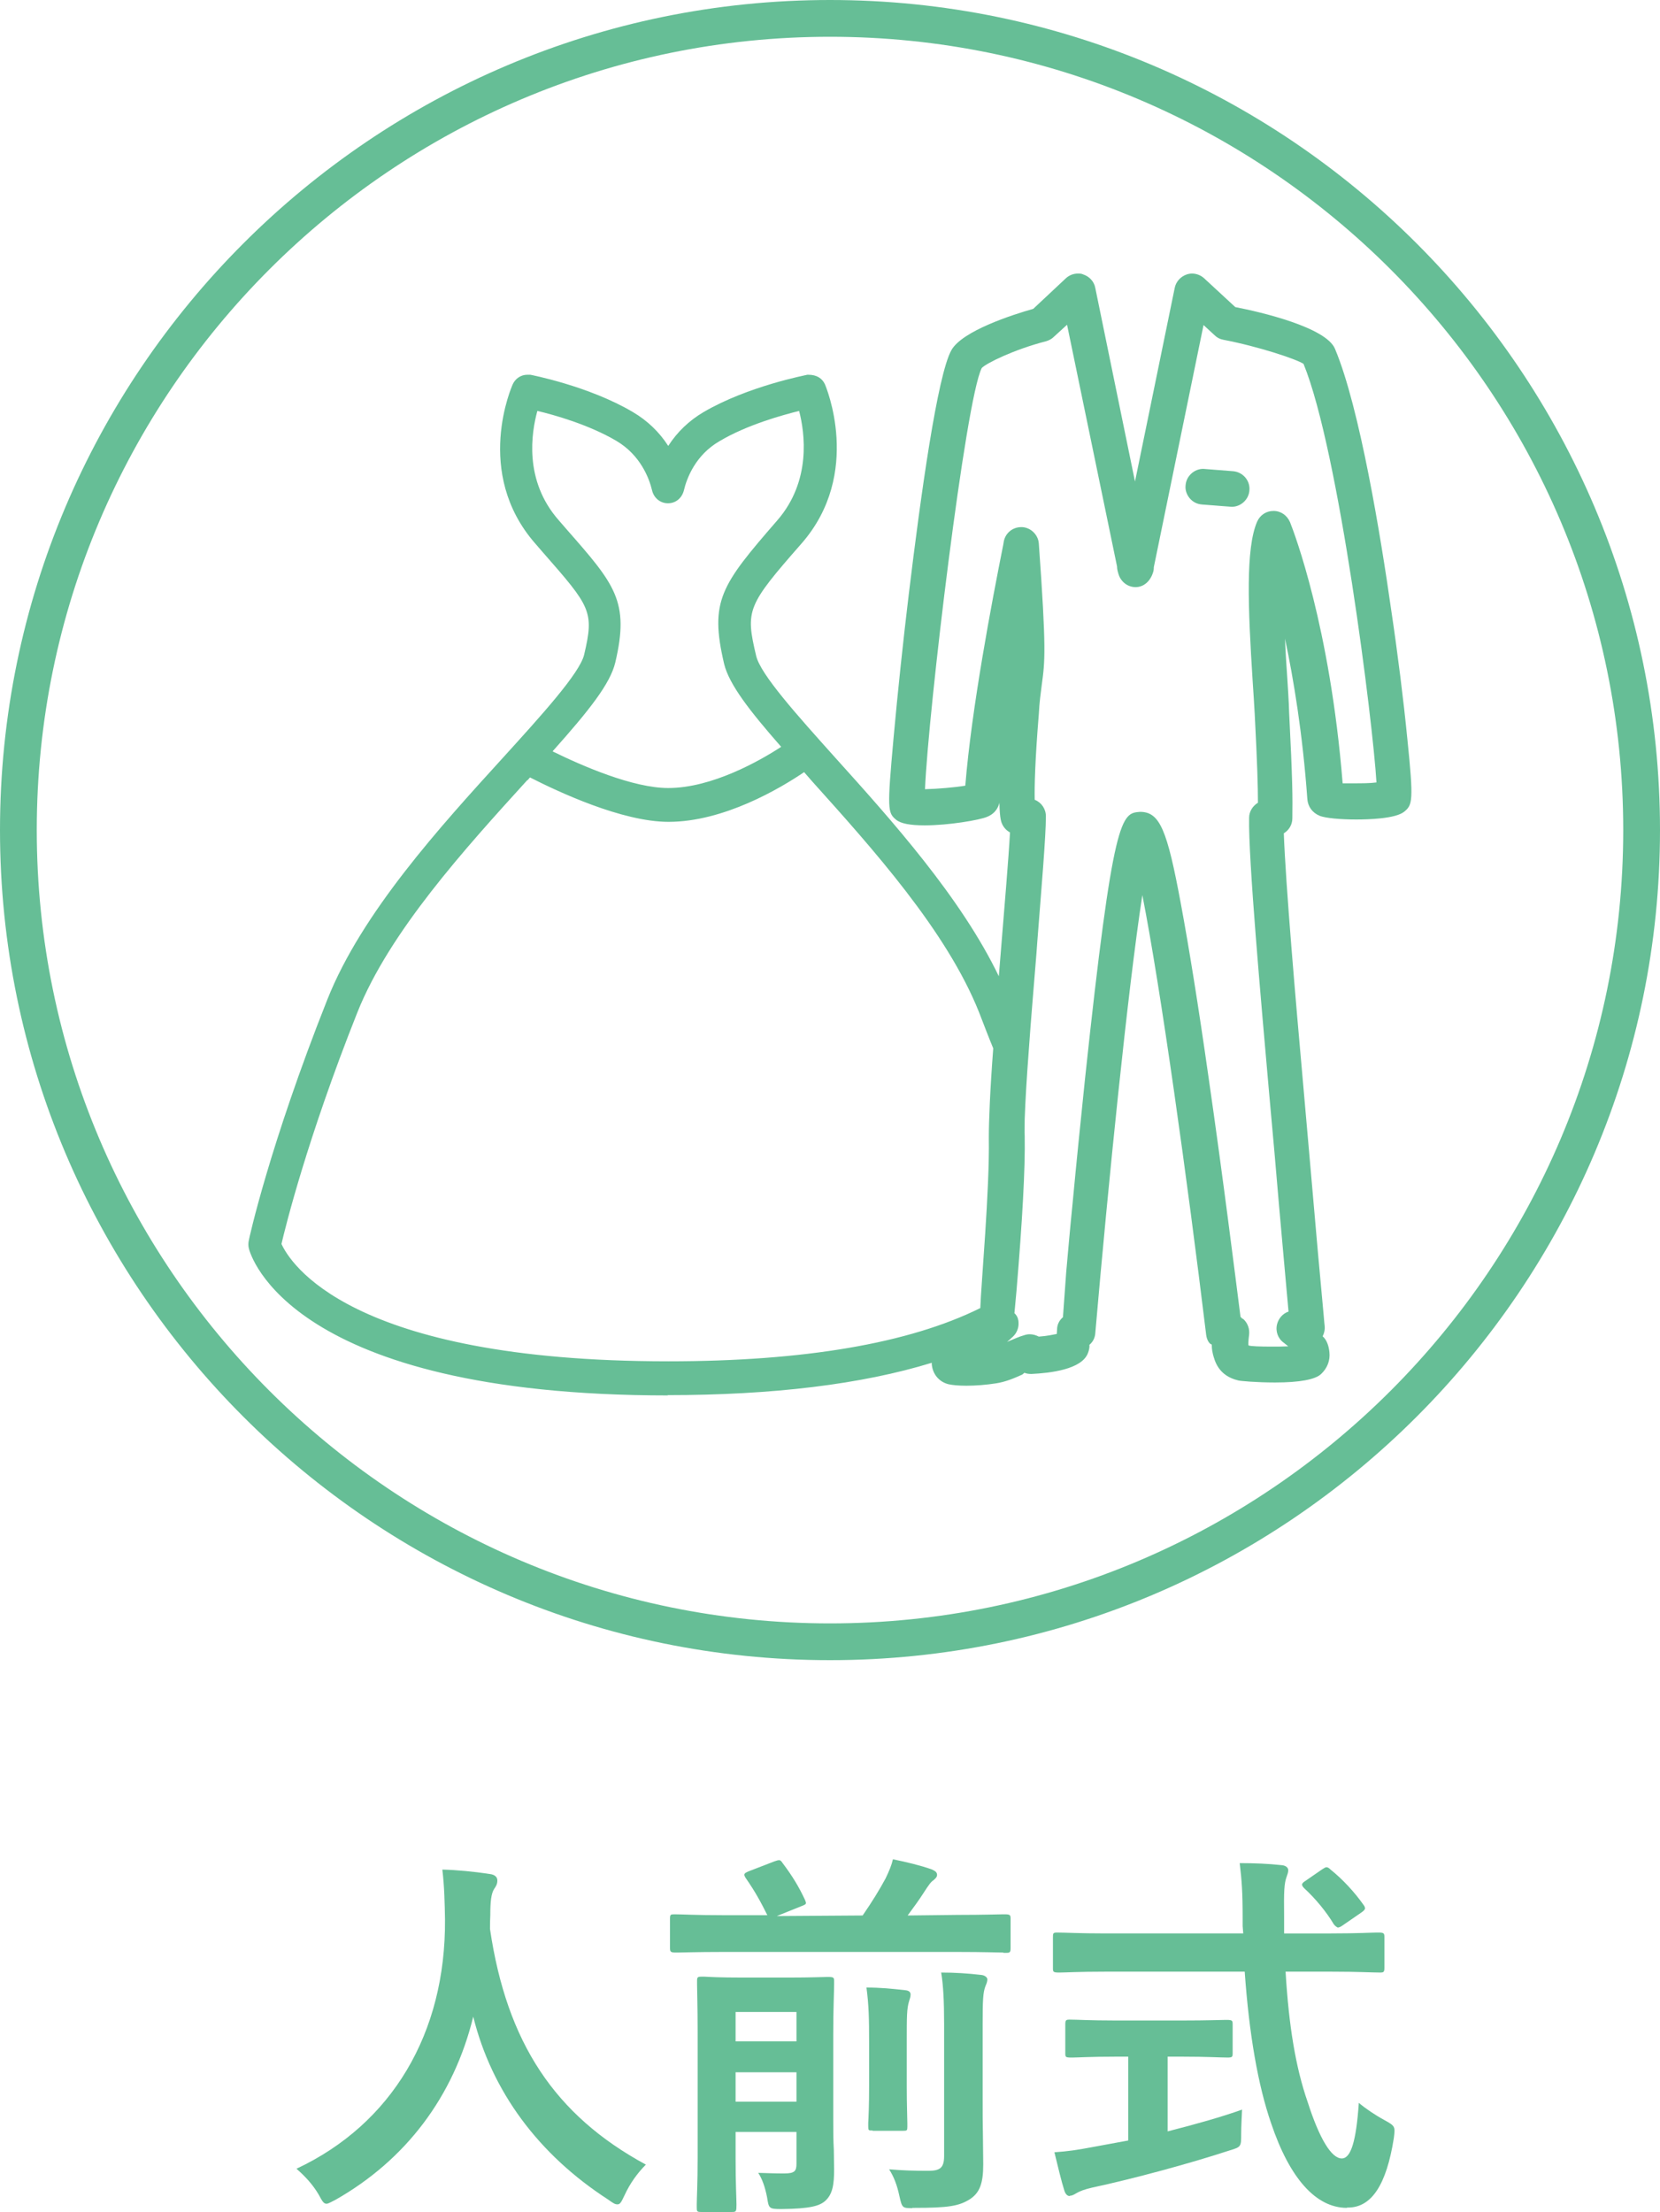
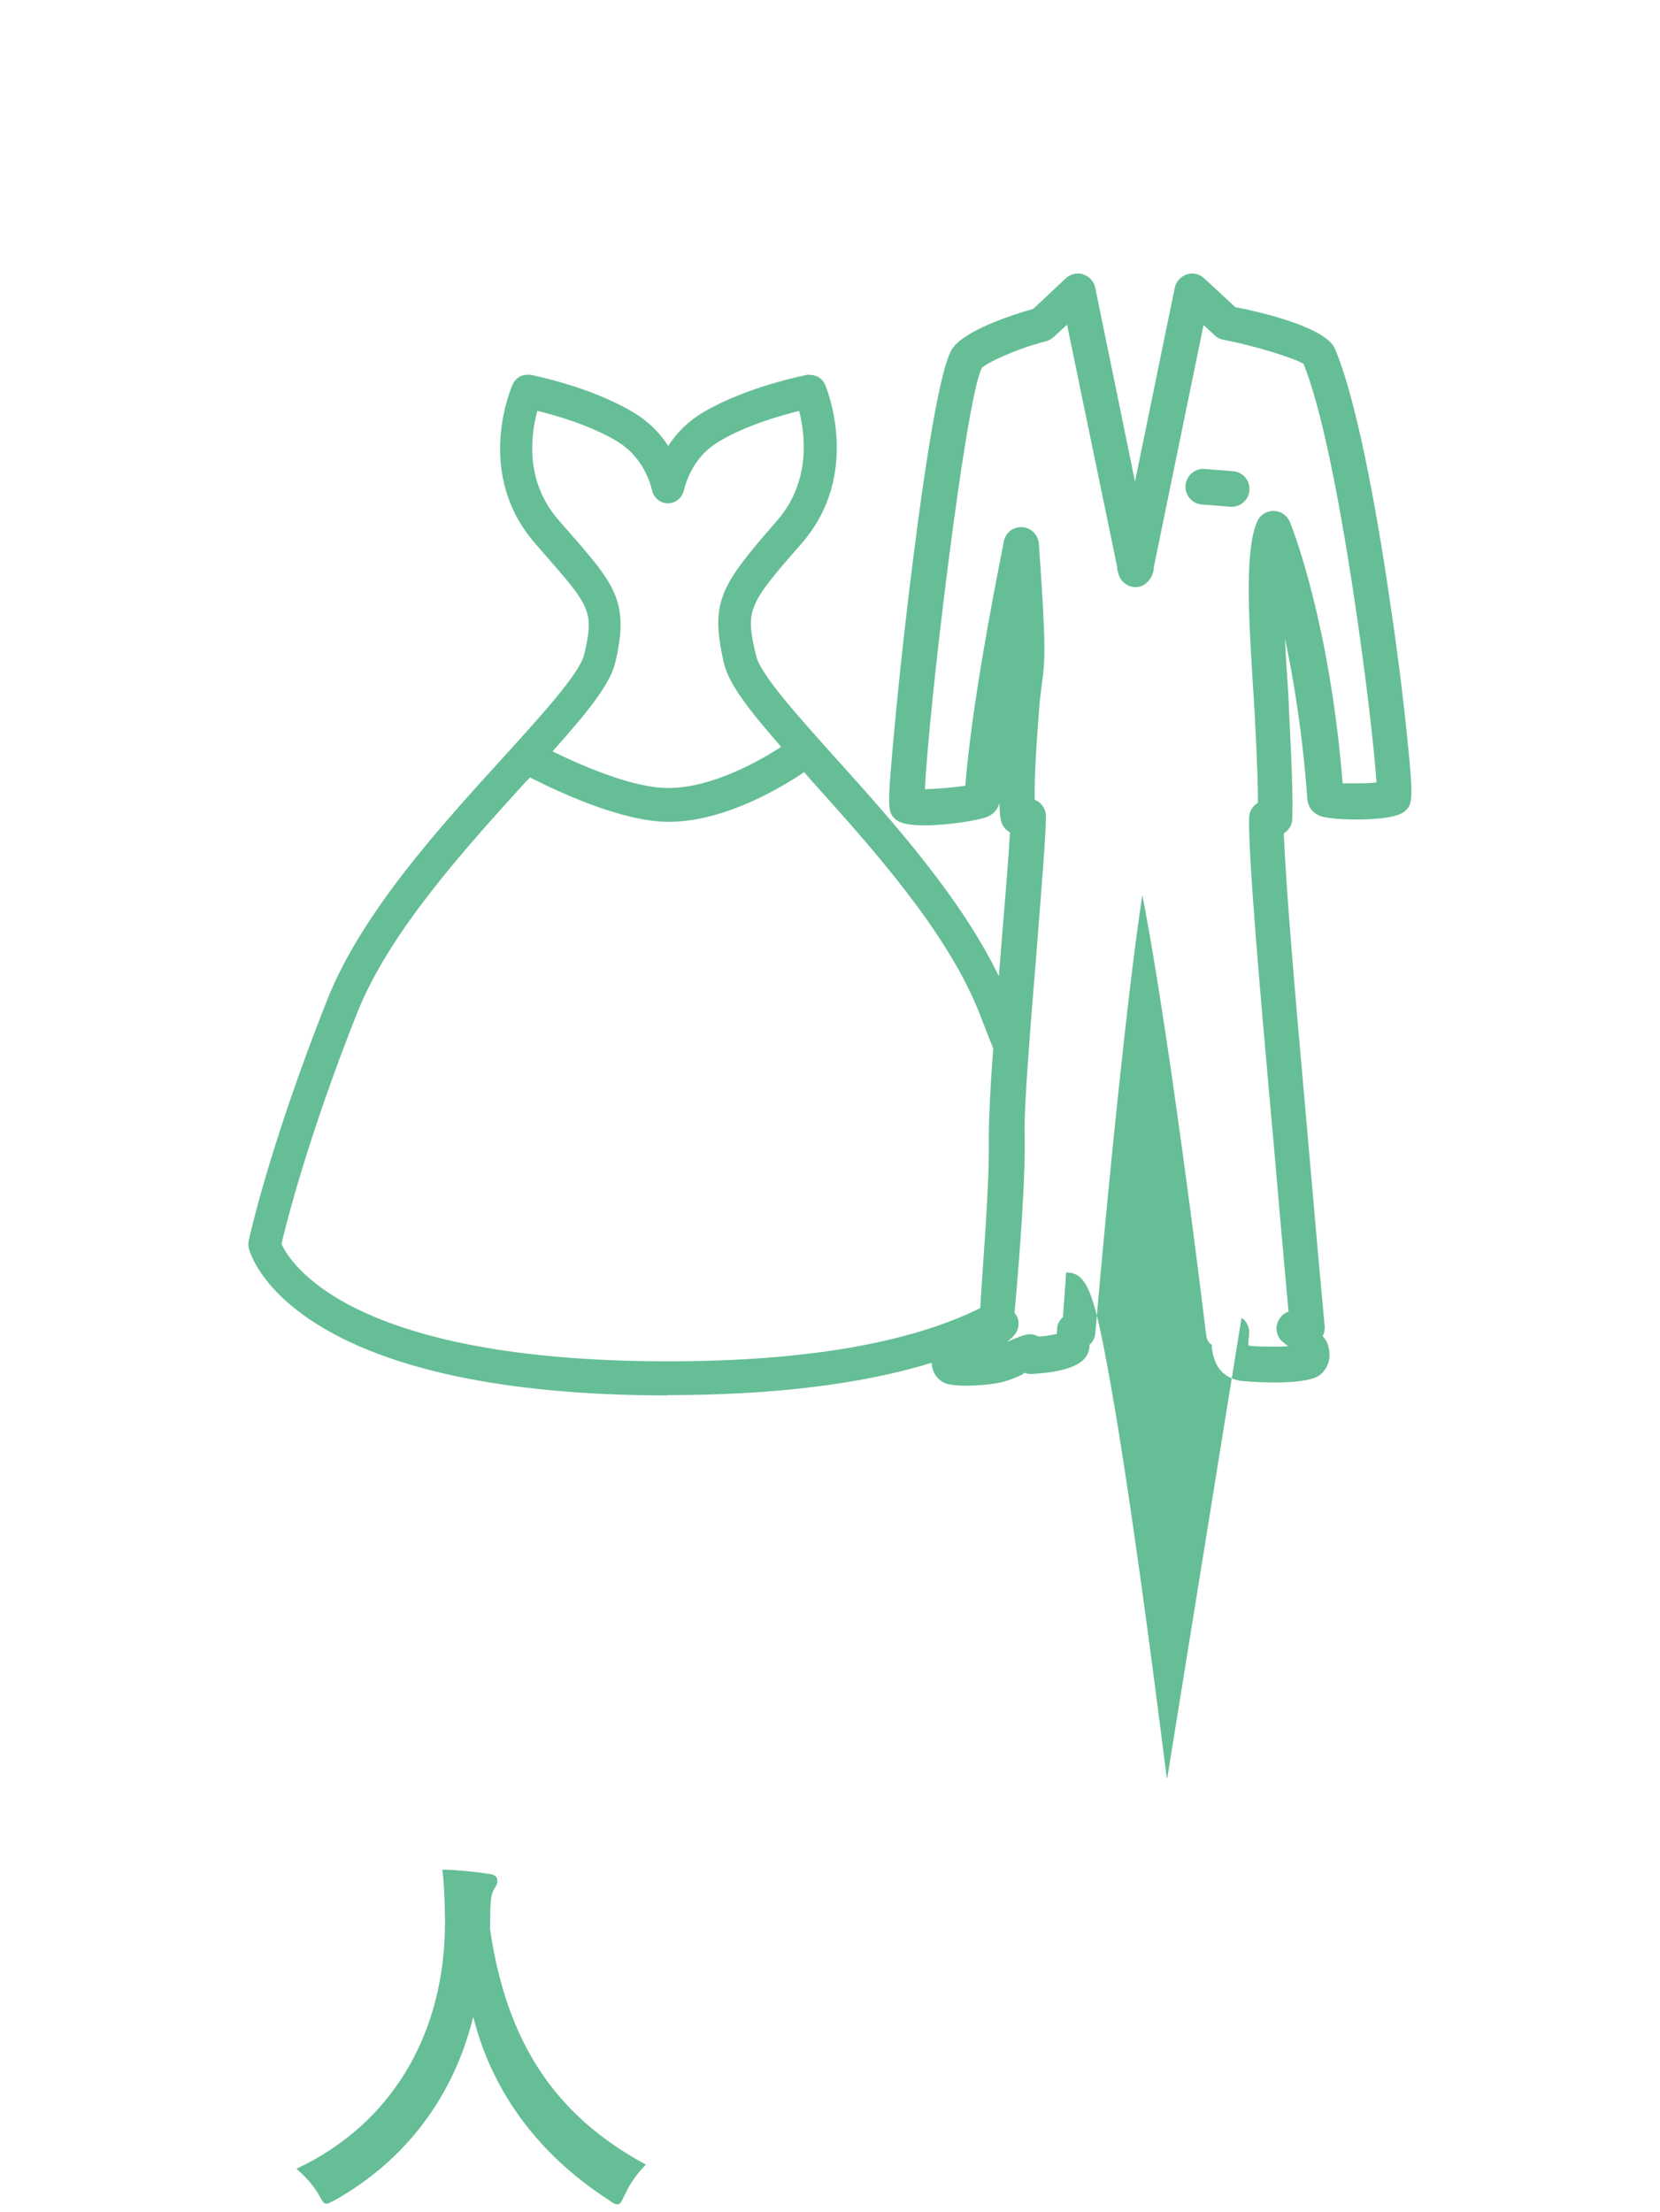
<svg xmlns="http://www.w3.org/2000/svg" viewBox="0 0 56.44 75.2">
  <defs>
    <style>.d{fill:#66be96;}</style>
  </defs>
  <g id="a" />
  <g id="b">
    <g id="c">
      <g>
        <g>
-           <path class="d" d="M28.22,56.44C12.66,56.44,0,43.78,0,28.22S12.66,0,28.22,0s28.22,12.66,28.22,28.22-12.66,28.22-28.22,28.22ZM28.22,1.25C13.35,1.25,1.25,13.35,1.25,28.22s12.1,26.97,26.97,26.97,26.97-12.1,26.97-26.97S43.09,1.25,28.22,1.25Z" />
          <g>
            <path class="d" d="M40.86,17.15c-.16-.01-.31-.09-.41-.21-.1-.12-.16-.28-.14-.44,.02-.31,.29-.56,.6-.56l1.02,.08c.33,.03,.58,.32,.55,.65-.02,.31-.29,.56-.6,.56l-1.03-.08Z" />
-             <path class="d" d="M22.72,47.44c-12.88,0-14.21-4.79-14.26-5-.02-.09-.02-.18,0-.27,0-.03,.7-3.23,2.67-8.19,1.17-2.95,3.84-5.88,5.98-8.23,1.28-1.41,2.6-2.86,2.75-3.49,.35-1.48,.22-1.63-1.4-3.48l-.26-.3c-2.12-2.42-.78-5.38-.77-5.41,.09-.2,.28-.33,.5-.33h.1s1.99,.38,3.49,1.27c.49,.29,.89,.67,1.2,1.15,.31-.48,.71-.86,1.2-1.15,1.52-.89,3.51-1.26,3.53-1.27h.03c.3,0,.48,.13,.57,.33,.01,.03,1.3,3.01-.8,5.41-1.85,2.11-1.91,2.26-1.54,3.82,.15,.63,1.38,2,2.69,3.46,1.92,2.13,4.27,4.75,5.56,7.43,.02-.29,.05-.57,.07-.86,.13-1.61,.26-3.12,.31-4.03-.11-.06-.2-.15-.26-.27-.03-.06-.09-.18-.1-.74-.03,.13-.12,.36-.42,.48-.25,.11-1.32,.29-2.12,.29-.49,0-.81-.06-.97-.19-.29-.24-.31-.34-.09-2.77,.14-1.55,.33-3.34,.52-4.91,.4-3.31,.97-7.44,1.45-8.29,.37-.65,2.07-1.2,2.78-1.4l1.11-1.04c.11-.1,.25-.16,.41-.16,.06,0,.12,0,.18,.03,.21,.07,.37,.24,.41,.46l1.35,6.58,1.35-6.58c.04-.21,.2-.39,.41-.46,.06-.02,.12-.03,.18-.03,.15,0,.3,.06,.41,.16l1.06,.98c.88,.17,3.09,.69,3.39,1.42,.84,1.99,1.56,6.41,1.91,8.87,.22,1.47,.42,3.07,.55,4.39,.22,2.13,.17,2.24-.1,2.47-.3,.25-1.25,.27-1.65,.27-.47,0-1.04-.04-1.24-.13-.24-.1-.39-.31-.41-.56-.16-2.23-.47-4.09-.76-5.46,.02,.48,.05,.95,.08,1.37,0,0,.06,.92,.06,1.13,.12,2.36,.12,2.91,.11,3.61,0,.21-.11,.4-.29,.51,.06,1.7,.4,5.66,.66,8.56l.19,2.16c.24,2.78,.42,4.78,.5,5.61,.02,.27,.04,.42,.04,.43,.01,.1-.01,.22-.07,.34,.14,.12,.21,.33,.23,.54,.03,.28-.07,.54-.28,.74-.2,.19-.73,.29-1.57,.29-.62,0-1.19-.05-1.25-.07-.68-.16-.8-.67-.86-.89-.01-.05-.04-.15-.04-.33-.09-.02-.17-.17-.19-.33-.64-5.27-1.54-11.75-2.17-14.95-.49,3.18-1.16,9.81-1.6,14.89-.01,.16-.08,.3-.2,.4,.01,.07-.01,.18-.05,.28-.21,.56-1.29,.68-1.92,.71h0c-.09,0-.17-.01-.24-.04l-.07,.06c-.29,.13-.57,.25-.9,.3-.32,.05-.68,.08-1,.08-.27,0-.47-.02-.61-.05-.32-.08-.54-.34-.57-.68,0-.02,0-.03,0-.05-2.37,.73-5.4,1.1-8.99,1.1Zm-4.8-20.91c-2.1,2.31-4.68,5.15-5.77,7.89-1.71,4.3-2.45,7.31-2.58,7.87,.28,.61,2.26,3.99,13.15,3.99,4.62,0,8.19-.61,10.61-1.81,.03-.85,.32-4.01,.29-5.79,0-.56,.04-1.59,.15-3.04-.15-.36-.31-.78-.48-1.22-1.1-2.77-3.64-5.59-5.68-7.86l-.27-.31c-.81,.55-2.73,1.69-4.61,1.69-1.58,0-3.77-1.03-4.71-1.51l-.08,.09Zm24.29,18.28s.07,.03,.1,.07c.12,.13,.18,.31,.16,.49-.03,.23-.03,.35-.02,.37,.07,.03,.41,.04,.78,.04,.2,0,.4,0,.57-.01-.05-.04-.1-.08-.15-.12-.2-.14-.29-.39-.23-.63,.05-.2,.2-.37,.39-.43-.08-.92-.26-2.83-.48-5.43l-.18-2c-.28-3.18-.71-7.98-.68-9.36,0-.21,.12-.4,.3-.51,0-.54-.02-1.29-.11-3.02-.02-.33-.04-.71-.07-1.12-.16-2.51-.24-4.5,.15-5.41,.1-.23,.31-.37,.56-.37,.25,0,.46,.15,.56,.38,.14,.35,1.36,3.54,1.79,8.88,.11,0,.23,0,.37,0,.27,0,.56,0,.78-.03-.12-2.02-1.27-11.27-2.48-14.23-.24-.16-1.53-.59-2.73-.82-.11-.02-.21-.07-.29-.15l-.38-.35-1.69,8.23s0,.11-.02,.16c-.1,.34-.34,.52-.6,.52-.27,0-.5-.18-.58-.44-.04-.13-.05-.19-.05-.26l-1.7-8.22-.46,.42c-.06,.06-.15,.11-.25,.14-1.09,.28-2.04,.75-2.19,.91-.55,1.06-1.82,11.68-1.93,14.32,.42-.01,1.01-.06,1.37-.12,.21-2.61,.9-6.24,1.29-8.19l.02-.12c.06-.29,.31-.48,.59-.48h.04c.29,.02,.54,.26,.56,.56,.26,3.63,.21,3.99,.1,4.8-.04,.32-.08,.59-.1,.99-.13,1.6-.15,2.46-.14,2.92,.23,.09,.38,.31,.38,.56,0,.71-.15,2.42-.29,4.24l-.03,.41c-.09,1.13-.19,2.27-.26,3.29-.07,.92-.12,1.75-.14,2.35,0,.23-.01,.43,0,.58,.02,1.11-.08,2.88-.28,5.27l-.07,.76h.01s.07,.07,.1,.15c.02,.06,.03,.11,.03,.17,.01,.17-.06,.35-.19,.47-.06,.06-.13,.12-.2,.18l.07-.03c.17-.07,.34-.15,.52-.2,.06-.02,.12-.03,.18-.03,.11,0,.21,.03,.31,.08,.29-.02,.5-.07,.61-.09,0-.05,.01-.1,.01-.15,0-.16,.07-.31,.2-.42l.11-1.52c.06-.67,.13-1.48,.22-2.37,.12-1.29,.27-2.76,.42-4.21,.96-9.01,1.24-9.03,1.87-9.08h0c.67,0,.92,.59,1.39,3.13,.27,1.45,.59,3.43,.94,5.89,.49,3.39,.92,6.84,1.09,8.17,0-.01,.01-.02,.02-.02ZM18.8,25.55c1,.49,2.72,1.24,3.92,1.24,1.49,0,3.12-.93,3.84-1.4-1.07-1.22-1.77-2.12-1.94-2.82-.5-2.14-.11-2.67,1.8-4.87,1.18-1.35,.94-3,.75-3.73-.56,.14-1.77,.47-2.71,1.03-.81,.47-1.11,1.25-1.21,1.68-.07,.26-.28,.43-.54,.43s-.48-.18-.54-.44c-.1-.42-.4-1.2-1.21-1.68-.93-.55-2.13-.89-2.69-1.02-.2,.73-.47,2.36,.73,3.72l.26,.3c1.65,1.88,2.15,2.45,1.66,4.53-.17,.72-.88,1.62-2.13,3.02Z" />
+             <path class="d" d="M22.72,47.44c-12.88,0-14.21-4.79-14.26-5-.02-.09-.02-.18,0-.27,0-.03,.7-3.23,2.67-8.19,1.17-2.95,3.84-5.88,5.98-8.23,1.28-1.41,2.6-2.86,2.75-3.49,.35-1.48,.22-1.63-1.4-3.48l-.26-.3c-2.12-2.42-.78-5.38-.77-5.41,.09-.2,.28-.33,.5-.33h.1s1.99,.38,3.49,1.27c.49,.29,.89,.67,1.2,1.15,.31-.48,.71-.86,1.2-1.15,1.52-.89,3.51-1.26,3.53-1.27h.03c.3,0,.48,.13,.57,.33,.01,.03,1.3,3.01-.8,5.41-1.85,2.11-1.91,2.26-1.54,3.82,.15,.63,1.38,2,2.69,3.46,1.92,2.13,4.27,4.75,5.56,7.43,.02-.29,.05-.57,.07-.86,.13-1.61,.26-3.12,.31-4.03-.11-.06-.2-.15-.26-.27-.03-.06-.09-.18-.1-.74-.03,.13-.12,.36-.42,.48-.25,.11-1.32,.29-2.12,.29-.49,0-.81-.06-.97-.19-.29-.24-.31-.34-.09-2.77,.14-1.55,.33-3.34,.52-4.91,.4-3.31,.97-7.44,1.45-8.29,.37-.65,2.07-1.2,2.78-1.4l1.11-1.04c.11-.1,.25-.16,.41-.16,.06,0,.12,0,.18,.03,.21,.07,.37,.24,.41,.46l1.35,6.58,1.35-6.58c.04-.21,.2-.39,.41-.46,.06-.02,.12-.03,.18-.03,.15,0,.3,.06,.41,.16l1.06,.98c.88,.17,3.09,.69,3.39,1.42,.84,1.99,1.56,6.41,1.91,8.87,.22,1.47,.42,3.07,.55,4.39,.22,2.13,.17,2.24-.1,2.47-.3,.25-1.25,.27-1.65,.27-.47,0-1.04-.04-1.24-.13-.24-.1-.39-.31-.41-.56-.16-2.23-.47-4.09-.76-5.46,.02,.48,.05,.95,.08,1.37,0,0,.06,.92,.06,1.13,.12,2.36,.12,2.91,.11,3.61,0,.21-.11,.4-.29,.51,.06,1.7,.4,5.66,.66,8.56l.19,2.16c.24,2.78,.42,4.78,.5,5.61,.02,.27,.04,.42,.04,.43,.01,.1-.01,.22-.07,.34,.14,.12,.21,.33,.23,.54,.03,.28-.07,.54-.28,.74-.2,.19-.73,.29-1.57,.29-.62,0-1.19-.05-1.25-.07-.68-.16-.8-.67-.86-.89-.01-.05-.04-.15-.04-.33-.09-.02-.17-.17-.19-.33-.64-5.27-1.54-11.75-2.17-14.95-.49,3.18-1.16,9.81-1.6,14.89-.01,.16-.08,.3-.2,.4,.01,.07-.01,.18-.05,.28-.21,.56-1.29,.68-1.92,.71h0c-.09,0-.17-.01-.24-.04l-.07,.06c-.29,.13-.57,.25-.9,.3-.32,.05-.68,.08-1,.08-.27,0-.47-.02-.61-.05-.32-.08-.54-.34-.57-.68,0-.02,0-.03,0-.05-2.37,.73-5.4,1.1-8.99,1.1Zm-4.8-20.91c-2.1,2.31-4.68,5.15-5.77,7.89-1.71,4.3-2.45,7.31-2.58,7.87,.28,.61,2.26,3.99,13.15,3.99,4.62,0,8.19-.61,10.61-1.81,.03-.85,.32-4.01,.29-5.79,0-.56,.04-1.59,.15-3.04-.15-.36-.31-.78-.48-1.22-1.1-2.77-3.64-5.59-5.68-7.86l-.27-.31c-.81,.55-2.73,1.69-4.61,1.69-1.58,0-3.77-1.03-4.71-1.51l-.08,.09Zm24.29,18.28s.07,.03,.1,.07c.12,.13,.18,.31,.16,.49-.03,.23-.03,.35-.02,.37,.07,.03,.41,.04,.78,.04,.2,0,.4,0,.57-.01-.05-.04-.1-.08-.15-.12-.2-.14-.29-.39-.23-.63,.05-.2,.2-.37,.39-.43-.08-.92-.26-2.83-.48-5.43l-.18-2c-.28-3.18-.71-7.98-.68-9.36,0-.21,.12-.4,.3-.51,0-.54-.02-1.29-.11-3.02-.02-.33-.04-.71-.07-1.12-.16-2.51-.24-4.5,.15-5.41,.1-.23,.31-.37,.56-.37,.25,0,.46,.15,.56,.38,.14,.35,1.36,3.54,1.79,8.88,.11,0,.23,0,.37,0,.27,0,.56,0,.78-.03-.12-2.02-1.27-11.27-2.48-14.23-.24-.16-1.53-.59-2.73-.82-.11-.02-.21-.07-.29-.15l-.38-.35-1.69,8.23s0,.11-.02,.16c-.1,.34-.34,.52-.6,.52-.27,0-.5-.18-.58-.44-.04-.13-.05-.19-.05-.26l-1.7-8.22-.46,.42c-.06,.06-.15,.11-.25,.14-1.09,.28-2.04,.75-2.19,.91-.55,1.06-1.82,11.68-1.93,14.32,.42-.01,1.01-.06,1.37-.12,.21-2.61,.9-6.24,1.29-8.19l.02-.12c.06-.29,.31-.48,.59-.48h.04c.29,.02,.54,.26,.56,.56,.26,3.63,.21,3.99,.1,4.8-.04,.32-.08,.59-.1,.99-.13,1.6-.15,2.46-.14,2.92,.23,.09,.38,.31,.38,.56,0,.71-.15,2.42-.29,4.24l-.03,.41c-.09,1.13-.19,2.27-.26,3.29-.07,.92-.12,1.75-.14,2.35,0,.23-.01,.43,0,.58,.02,1.11-.08,2.88-.28,5.27l-.07,.76h.01s.07,.07,.1,.15c.02,.06,.03,.11,.03,.17,.01,.17-.06,.35-.19,.47-.06,.06-.13,.12-.2,.18l.07-.03c.17-.07,.34-.15,.52-.2,.06-.02,.12-.03,.18-.03,.11,0,.21,.03,.31,.08,.29-.02,.5-.07,.61-.09,0-.05,.01-.1,.01-.15,0-.16,.07-.31,.2-.42l.11-1.52h0c.67,0,.92,.59,1.39,3.13,.27,1.45,.59,3.43,.94,5.89,.49,3.39,.92,6.84,1.09,8.17,0-.01,.01-.02,.02-.02ZM18.8,25.55c1,.49,2.72,1.24,3.92,1.24,1.49,0,3.12-.93,3.84-1.4-1.07-1.22-1.77-2.12-1.94-2.82-.5-2.14-.11-2.67,1.8-4.87,1.18-1.35,.94-3,.75-3.73-.56,.14-1.77,.47-2.71,1.03-.81,.47-1.11,1.25-1.21,1.68-.07,.26-.28,.43-.54,.43s-.48-.18-.54-.44c-.1-.42-.4-1.2-1.21-1.68-.93-.55-2.13-.89-2.69-1.02-.2,.73-.47,2.36,.73,3.72l.26,.3c1.65,1.88,2.15,2.45,1.66,4.53-.17,.72-.88,1.62-2.13,3.02Z" />
          </g>
        </g>
        <g>
          <path class="d" d="M20.98,74.94c-.07,0-.15-.05-.3-.16-2.37-1.53-3.96-3.68-4.59-6.22-.66,2.71-2.29,4.87-4.69,6.23-.16,.08-.24,.13-.3,.13-.1,0-.15-.1-.27-.32-.19-.32-.43-.59-.75-.87,3.24-1.52,5.08-4.6,5.05-8.48-.01-.54-.02-1.11-.09-1.69,.48,.01,1.09,.07,1.61,.15,.17,.02,.26,.1,.26,.22,0,.13-.05,.2-.11,.29-.1,.16-.13,.43-.13,.89-.01,.16-.01,.31-.01,.47,.57,3.86,2.2,6.33,5.3,8.01-.29,.29-.54,.64-.72,1.03-.11,.23-.15,.32-.24,.32Z" />
-           <path class="d" d="M23.84,75.2c-.14,0-.15-.02-.15-.15v-.11c0-.21,.03-.7,.03-1.58v-4.29c0-.87-.02-1.38-.02-1.6v-.13c0-.12,.02-.14,.15-.14h.11c.17,.01,.52,.03,1.26,.03h1.64c.75,0,1.1-.02,1.26-.02h.04c.18,0,.2,.02,.2,.14v.11c0,.23-.03,.8-.03,1.72v2.82c0,.38,0,.76,.02,1.09,0,.26,.01,.48,.01,.65,0,.53-.05,.86-.31,1.09-.19,.16-.49,.26-1.48,.27h0c-.43,0-.43-.02-.49-.4-.07-.36-.17-.63-.3-.83,.36,.01,.54,.02,.88,.02,.36,0,.42-.08,.42-.33v-1.08h-2.07v.91c0,.85,.03,1.36,.03,1.56,0,.23-.01,.25-.15,.25h-1.04Zm1.17-3.75h2.07v-1h-2.07v1Zm0-2.05h2.07v-1h-2.07v1Zm6.01,5.67c-.34,0-.35-.01-.44-.41-.08-.38-.19-.66-.35-.91,.48,.04,.85,.05,1.32,.05,.38,0,.55-.07,.55-.5v-4.49c0-.8-.03-1.33-.1-1.75,.49,0,.91,.03,1.35,.08,.14,.01,.22,.09,.22,.15,0,.08-.03,.15-.06,.22-.09,.22-.1,.51-.1,1.3v2.51c0,.5,0,.93,.01,1.33,0,.33,.01,.64,.01,.93,0,.65-.12,.97-.46,1.19-.37,.23-.73,.29-1.88,.29h-.07Zm-1.35-2.64c-.14,0-.15,0-.15-.14v-.12c.01-.19,.03-.58,.03-1.24v-1.52c0-.77-.01-1.24-.09-1.84,.48,0,.87,.04,1.31,.09,.13,.01,.19,.06,.19,.15,0,.08-.03,.15-.05,.22-.08,.26-.08,.52-.08,1.37v1.53c0,.67,.02,1.07,.02,1.26v.11c0,.13-.01,.14-.15,.14h-1.03Zm4.44-6.05c-.18,0-.63-.02-1.54-.02h-8.01c-.91,0-1.35,.02-1.53,.02h-.04c-.19,0-.21-.02-.21-.16v-.99c0-.14,.02-.15,.15-.15,.28,0,.72,.03,1.63,.03h1.53c-.22-.44-.4-.78-.74-1.27-.03-.05-.05-.09-.04-.12,.01-.04,.05-.06,.14-.1l.88-.34c.08-.03,.13-.04,.16-.04,.05,0,.08,.04,.12,.1,.34,.45,.56,.82,.76,1.25,.02,.06,.04,.09,.03,.12-.01,.04-.07,.06-.17,.1l-.82,.33,2.92-.02c.33-.48,.57-.87,.78-1.26,.12-.25,.2-.44,.25-.65,.45,.09,.94,.21,1.31,.34,.11,.05,.19,.09,.19,.19,0,.07-.05,.12-.12,.18-.09,.06-.15,.14-.35,.45-.14,.22-.33,.48-.53,.75l1.71-.02c.92,0,1.36-.02,1.54-.02h.04c.19,0,.21,.02,.21,.15v.99c0,.15-.02,.17-.15,.17h-.09Z" />
-           <path class="d" d="M45.78,75.06c-1.04-.01-1.93-1-2.56-2.87-.45-1.3-.75-3.04-.9-5.16h-4.72c-.94,0-1.39,.03-1.57,.03h-.03c-.2,0-.2-.03-.2-.16v-1.03c0-.14,0-.17,.14-.17,.28,0,.72,.03,1.66,.03h4.67l-.02-.25c0-.09,0-.18,0-.28,0-.89-.03-1.26-.1-1.86,.49,0,.99,.02,1.43,.07,.13,.01,.22,.08,.22,.17,0,.08-.03,.15-.05,.21-.09,.24-.1,.5-.09,1.37v.57h1.59c.94,0,1.39-.03,1.57-.03h.04c.19,0,.21,.02,.21,.16v1.03c0,.15-.02,.17-.15,.17-.28,0-.72-.03-1.66-.03h-1.55c.11,1.84,.34,3.25,.75,4.43,.4,1.25,.81,1.92,1.16,1.92,.31,0,.49-.58,.58-1.89,.22,.19,.58,.43,.86,.58,.38,.21,.38,.22,.33,.62-.25,1.59-.76,2.36-1.56,2.36h-.02Zm-9.4-.4c-.06,0-.14-.03-.19-.18-.1-.31-.23-.86-.34-1.31,.45-.03,.79-.08,1.26-.17l1.25-.23v-2.85h-.44c-.87,0-1.28,.03-1.46,.03h-.04c-.19,0-.2-.02-.2-.14v-.98c0-.15,.02-.17,.15-.17,.26,0,.67,.03,1.55,.03h2.3c.86,0,1.27-.02,1.44-.02h.04c.2,0,.21,.02,.21,.16v.98c0,.12-.02,.14-.17,.14-.26,0-.67-.03-1.53-.03h-.51v2.54c.98-.25,1.83-.49,2.53-.74-.01,.24-.03,.57-.03,.83,0,.43,0,.44-.4,.56-1.34,.44-3.3,.97-4.66,1.26-.27,.06-.44,.13-.54,.19-.1,.06-.16,.09-.24,.09Zm9.1-9.13s-.08-.04-.13-.11c-.25-.42-.62-.87-1.01-1.23-.05-.05-.07-.09-.07-.12,0-.04,.04-.08,.12-.13l.55-.38c.08-.05,.12-.08,.16-.08s.08,.02,.14,.08c.41,.33,.81,.76,1.12,1.2,.04,.05,.05,.09,.05,.12,0,.04-.05,.09-.14,.15l-.61,.42c-.08,.06-.14,.08-.17,.08Z" />
        </g>
      </g>
    </g>
  </g>
</svg>